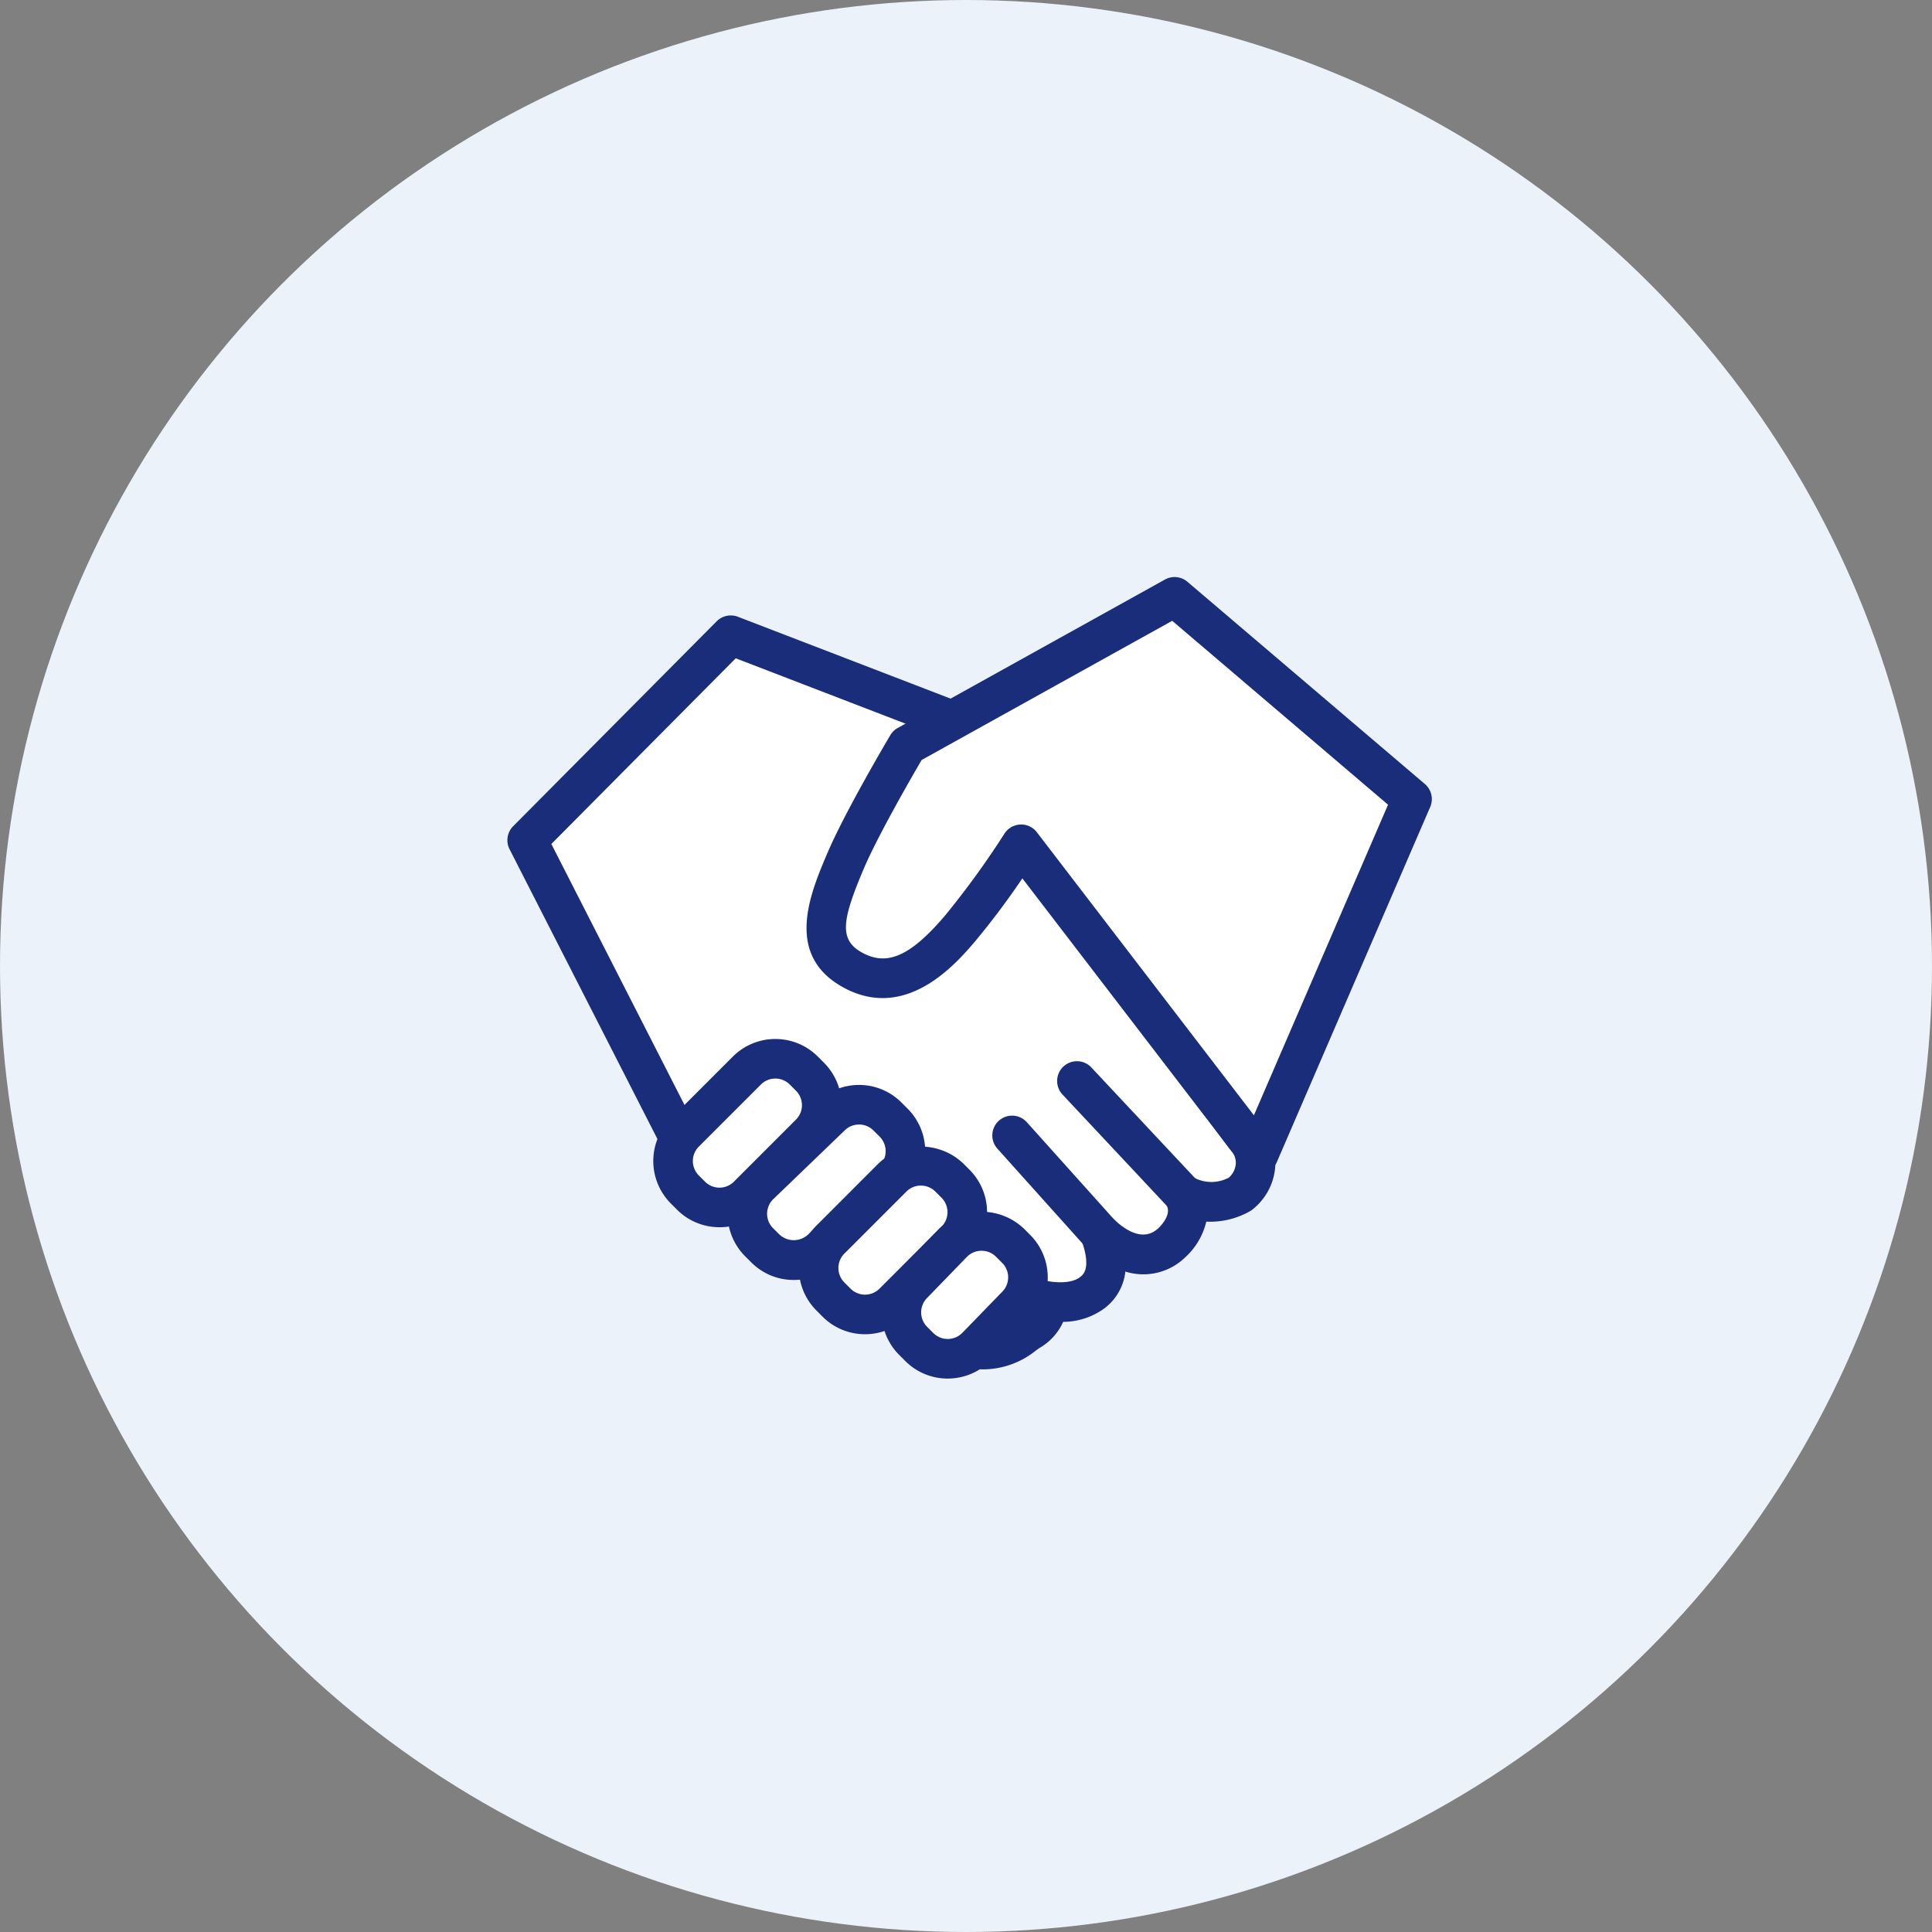
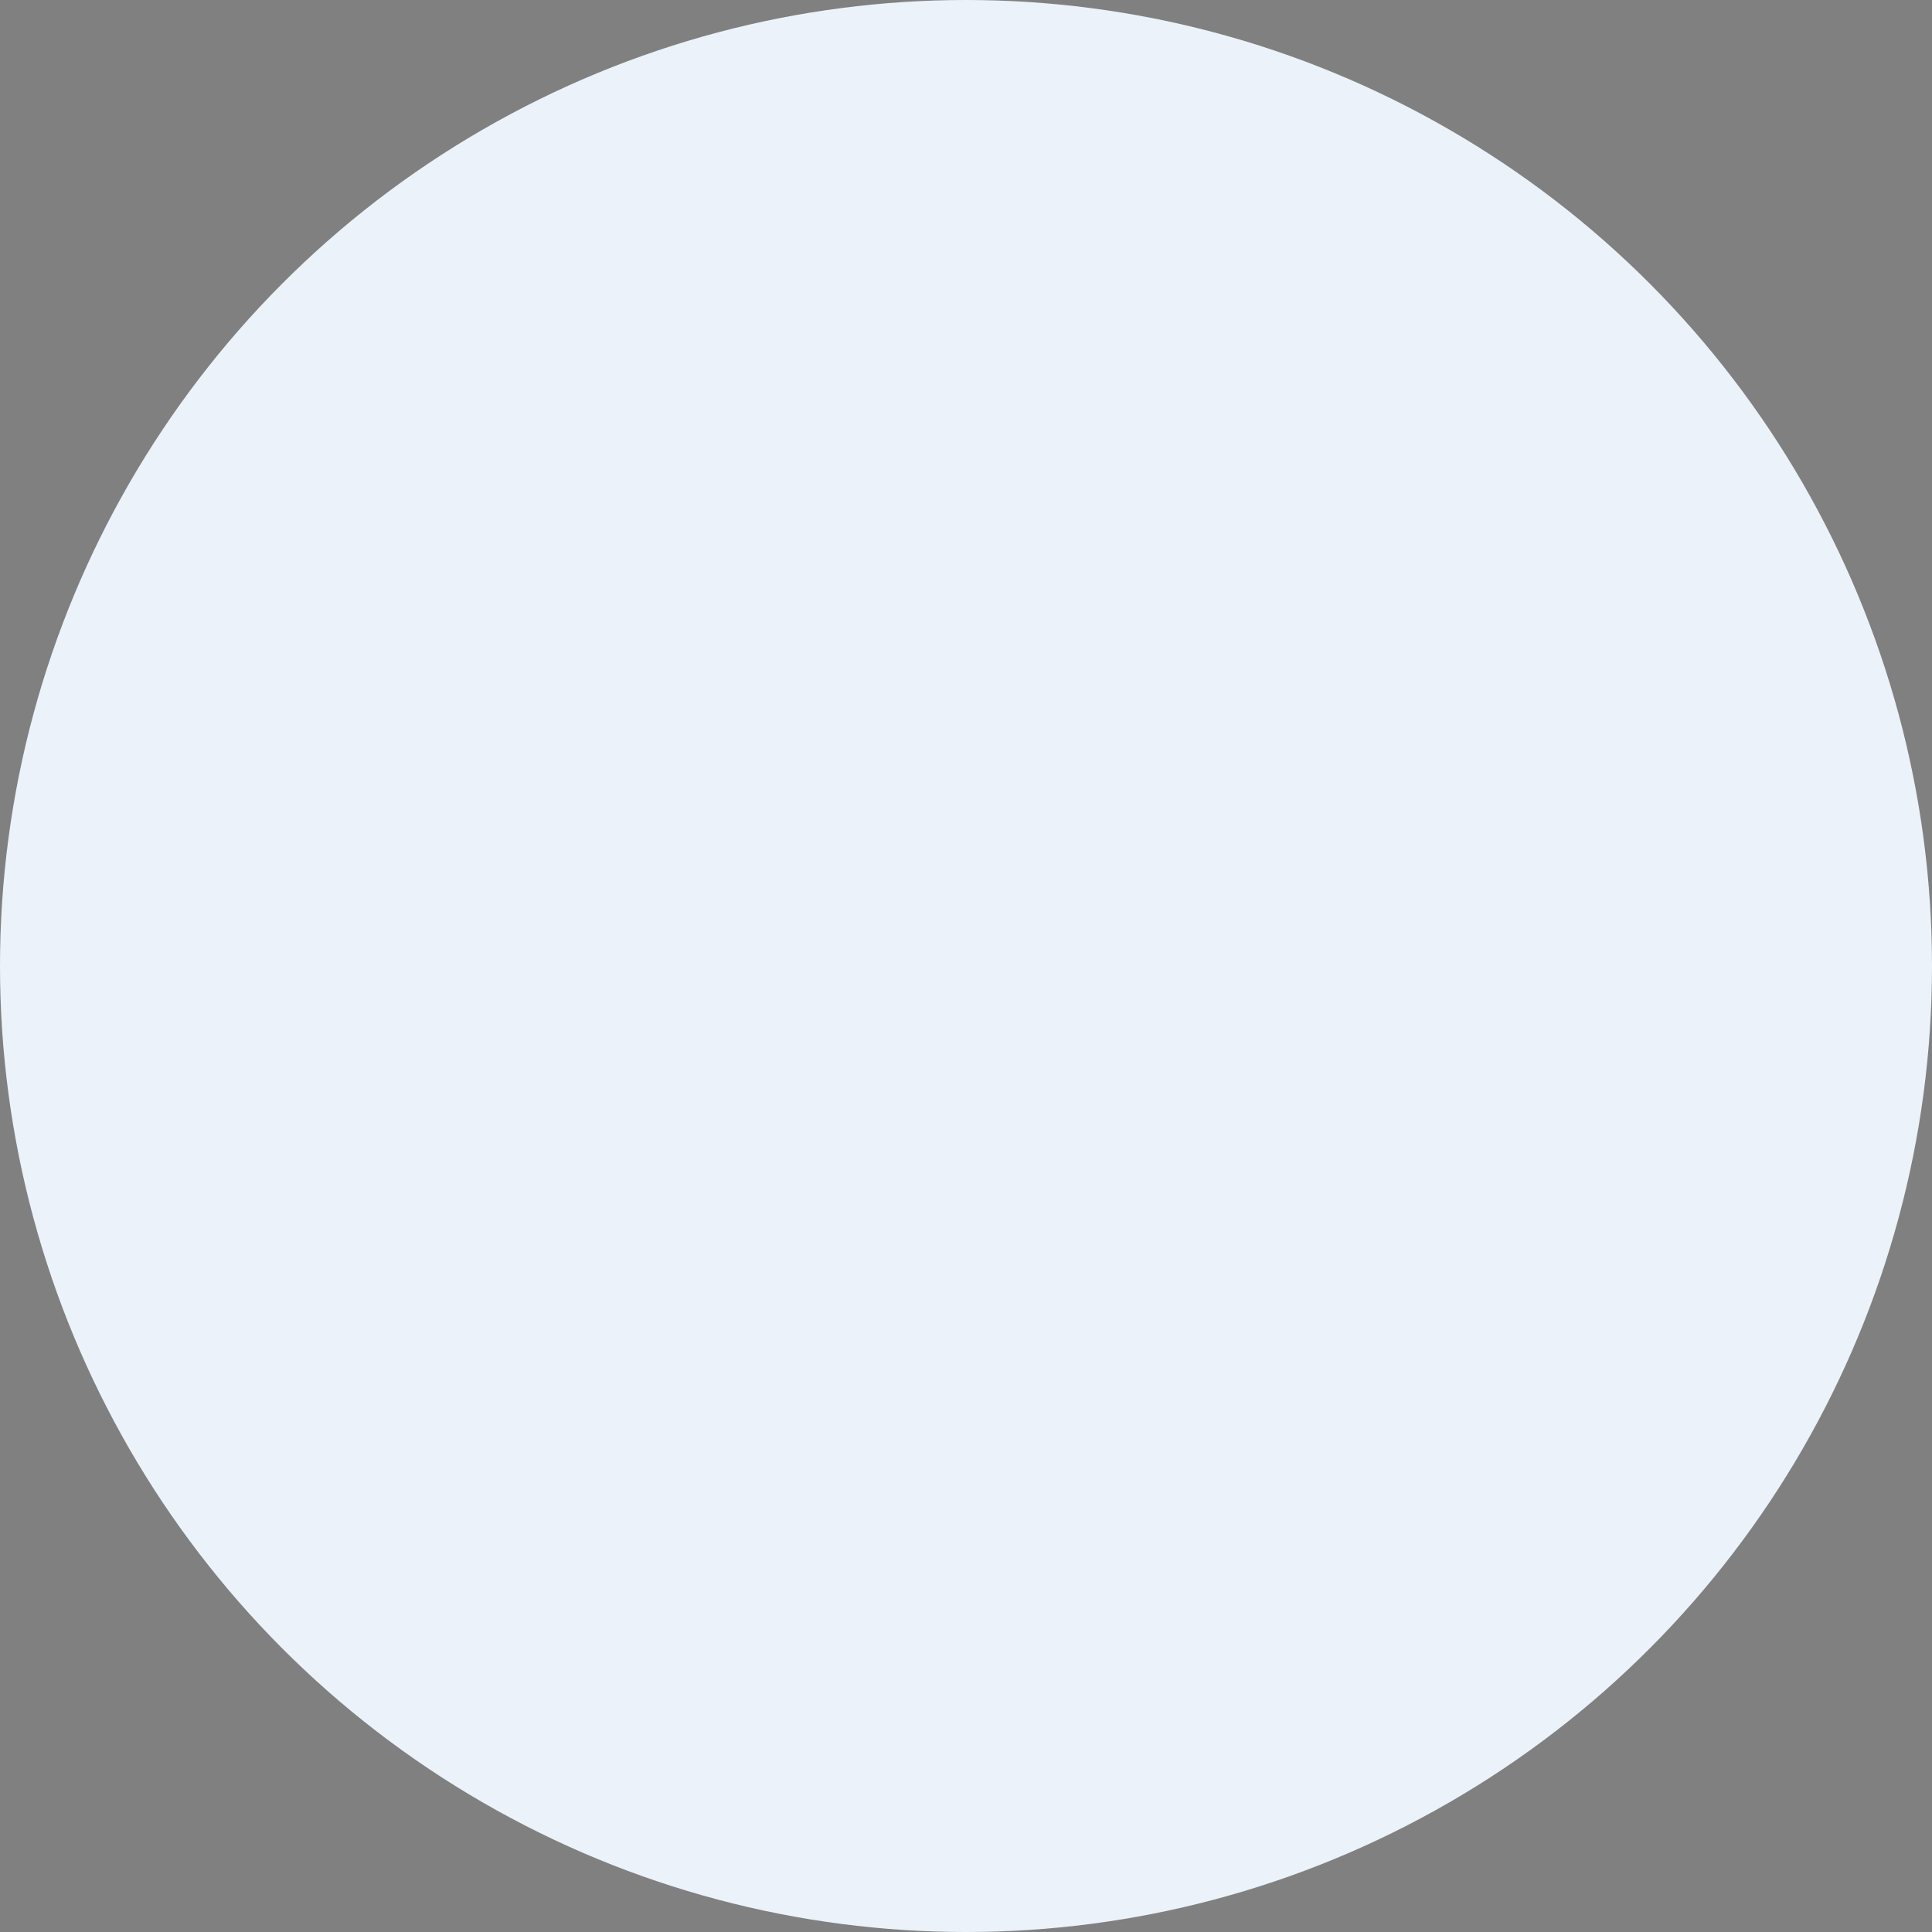
<svg xmlns="http://www.w3.org/2000/svg" width="192" height="192" viewBox="0 0 192 192">
  <rect x="0" y="0" width="192" height="192" fill="#808080" stroke="none" />
  <defs>
    <clipPath id="clip-path">
-       <rect id="長方形_94" data-name="長方形 94" width="91.869" height="79.655" fill="none" />
-     </clipPath>
+       </clipPath>
  </defs>
  <g id="グループ_284" data-name="グループ 284" transform="translate(-773 -3729)">
    <circle id="楕円形_5" data-name="楕円形 5" cx="96" cy="96" r="96" transform="translate(773 3729)" fill="#ebf2fa" />
    <g id="グループ_269" data-name="グループ 269" transform="translate(823.423 3786.345)">
      <g id="グループ_268" data-name="グループ 268" transform="translate(0.001 0)" clip-path="url(#clip-path)">
        <path id="パス_38" data-name="パス 38" d="M21.234,2.939l22,8.466S71.018,51.247,72.446,52.872a3.859,3.859,0,0,1-.592,5.6,5.76,5.76,0,0,1-5.7,0c1.149,1.763.106,3.77-1.147,4.895-2.131,1.91-4.8,1.194-7.065-.962.592,1.682,1.245,4.348-.846,5.916-2,1.5-5.164.645-5.164.645,1.6,1.721-.74,2.825-1.672,3.571a6.384,6.384,0,0,1-5.418,1.208L15.806,52.329,1,23.312Z" transform="translate(0.966 2.843)" fill="#fff" />
        <path id="パス_39" data-name="パス 39" d="M47.254,76.863a7.713,7.713,0,0,1-1.946-.246,1.938,1.938,0,0,1-.667-.321L15.606,54.879a1.971,1.971,0,0,1-.584-.689L.214,25.171a1.97,1.97,0,0,1,.356-2.28L20.8,2.521a1.973,1.973,0,0,1,2.1-.451l22,8.466a1.945,1.945,0,0,1,.907.71C56.884,27.121,73.767,51.222,74.9,52.548A5.67,5.67,0,0,1,76.3,56.809a5.975,5.975,0,0,1-2.241,4.159,2.124,2.124,0,0,1-.232.161,7.957,7.957,0,0,1-4.37,1.053A7,7,0,0,1,67.288,65.8a5.967,5.967,0,0,1-5.875,1.346,5.286,5.286,0,0,1-2.166,3.716,6.993,6.993,0,0,1-4.014,1.281,5.682,5.682,0,0,1-2.359,2.6c-.155.108-.3.207-.415.3a8.413,8.413,0,0,1-5.206,1.822m-.614-3.982A4.515,4.515,0,0,0,50,71.97c.175-.142.39-.293.624-.456.177-.124.453-.313.659-.484a2.03,2.03,0,0,1-.026-2.064,1.925,1.925,0,0,1,2.156-.931c.582.15,2.487.421,3.471-.319.348-.262,1.163-.872.171-3.691a1.968,1.968,0,0,1,3.213-2.08c1.2,1.143,2.937,2.235,4.393.923.018-.014,1.476-1.34.815-2.355a1.967,1.967,0,0,1,2.711-2.729,3.679,3.679,0,0,0,3.516.022,2.061,2.061,0,0,0,.681-1.326,1.8,1.8,0,0,0-.449-1.342C70.524,53.53,47.029,19.871,42.929,13.991L22.692,6.2,4.368,24.654,18.315,51.987Z" transform="translate(0 1.876)" fill="#192d7a" />
        <path id="パス_40" data-name="パス 40" d="M50.723,1,24.163,15.756S19.7,23.3,17.995,27.32s-3.463,8.316.565,10.665c4.673,2.725,8.44-1.206,10.856-4.039a87.645,87.645,0,0,0,6.06-8.354l23.609,30.79L74.32,21.1Z" transform="translate(15.581 0.967)" fill="#fff" />
        <path id="パス_41" data-name="パス 41" d="M60.048,59.315a1.972,1.972,0,0,1-1.562-.769l-21.927-28.6a77.891,77.891,0,0,1-4.682,6.243c-1.908,2.237-6.98,8.173-13.347,4.462-5.566-3.246-3.048-9.2-1.383-13.133,1.733-4.1,6.1-11.488,6.288-11.8A1.931,1.931,0,0,1,24.172,15L50.732.248A1.964,1.964,0,0,1,52.961.47l23.6,20.1a1.969,1.969,0,0,1,.529,2.278L61.854,58.129A1.968,1.968,0,0,1,60.29,59.3a2,2,0,0,1-.242.014M36.439,24.592A1.965,1.965,0,0,1,38,25.364L59.57,53.492,72.9,22.625,51.45,4.35l-24.9,13.833c-.982,1.678-4.387,7.573-5.782,10.872-2.089,4.942-2.444,6.923-.258,8.2,2.542,1.483,4.889.47,8.369-3.616a86.188,86.188,0,0,0,5.894-8.129,1.971,1.971,0,0,1,1.574-.913c.031,0,.059,0,.089,0" transform="translate(14.618 0)" fill="#192d7a" />
        <line id="線_99" data-name="線 99" x2="10.492" y2="11.202" transform="translate(56.631 50.115)" fill="#fff" />
        <path id="パス_42" data-name="パス 42" d="M40.246,39.609a1.955,1.955,0,0,1-1.434-.622l-10.494-11.2a1.967,1.967,0,1,1,2.87-2.689L41.68,36.3a1.966,1.966,0,0,1-1.434,3.313" transform="translate(26.879 23.675)" fill="#192d7a" />
        <line id="線_100" data-name="線 100" x2="9.601" y2="10.705" transform="translate(50.173 55.506)" fill="#fff" />
-         <path id="パス_43" data-name="パス 43" d="M36.07,41.853a1.957,1.957,0,0,1-1.464-.655l-9.6-10.7a1.967,1.967,0,1,1,2.928-2.627l9.6,10.7a1.965,1.965,0,0,1-1.464,3.28" transform="translate(23.704 26.326)" fill="#192d7a" />
        <path id="パス_44" data-name="パス 44" d="M21.974,31.77,15.8,37.94a4.006,4.006,0,0,1-5.65,0l-.618-.62a4.006,4.006,0,0,1,0-5.65L15.7,25.5a4.006,4.006,0,0,1,5.65,0l.62.62a4.006,4.006,0,0,1,0,5.65" transform="translate(8.098 23.541)" fill="#fff" />
-         <path id="パス_45" data-name="パス 45" d="M13.948,42.042A5.944,5.944,0,0,1,9.73,40.3l-.618-.62a5.973,5.973,0,0,1,0-8.432l6.17-6.17a5.975,5.975,0,0,1,8.436,0l.618.62a5.968,5.968,0,0,1,0,8.432l-6.17,6.17a5.943,5.943,0,0,1-4.216,1.743M19.5,27.267a2.015,2.015,0,0,0-1.434.594l-6.17,6.168a2.031,2.031,0,0,0,0,2.87l.616.618a2.033,2.033,0,0,0,2.87,0l6.17-6.17a2.034,2.034,0,0,0,0-2.868l-.618-.618a2.023,2.023,0,0,0-1.436-.594m3.445,5.471h0Z" transform="translate(7.129 22.573)" fill="#192d7a" />
-         <path id="パス_46" data-name="パス 46" d="M26.662,34.093l-7.1,6.841a4.009,4.009,0,0,1-5.652,0l-.618-.618a4.009,4.009,0,0,1,0-5.652l7.1-6.841a4.007,4.007,0,0,1,5.65,0l.62.62a4.006,4.006,0,0,1,0,5.65" transform="translate(11.729 25.789)" fill="#fff" />
+         <path id="パス_46" data-name="パス 46" d="M26.662,34.093l-7.1,6.841a4.009,4.009,0,0,1-5.652,0l-.618-.618a4.009,4.009,0,0,1,0-5.652l7.1-6.841a4.007,4.007,0,0,1,5.65,0l.62.62" transform="translate(11.729 25.789)" fill="#fff" />
        <path id="パス_47" data-name="パス 47" d="M17.7,45.037A5.92,5.92,0,0,1,13.486,43.3l-.62-.618a5.97,5.97,0,0,1,0-8.434L20,27.377A5.959,5.959,0,0,1,28.4,27.4l.616.618a5.967,5.967,0,0,1,0,8.434l-.028.026-7.1,6.841A5.884,5.884,0,0,1,17.7,45.037m6.485-15.444a2.011,2.011,0,0,0-1.434.592l-7.132,6.866a2.027,2.027,0,0,0,.028,2.845l.62.618a2.088,2.088,0,0,0,2.867,0l7.116-6.853a2.037,2.037,0,0,0-.012-2.861l-.62-.618a2.02,2.02,0,0,0-1.432-.592m3.443,5.471h0Z" transform="translate(10.76 24.818)" fill="#192d7a" />
-         <path id="パス_48" data-name="パス 48" d="M29.325,37.175l-6.17,6.17a4.006,4.006,0,0,1-5.65,0l-.618-.62a4.006,4.006,0,0,1,0-5.65l6.168-6.17a4.007,4.007,0,0,1,5.65,0l.62.62a4.006,4.006,0,0,1,0,5.65" transform="translate(15.209 28.77)" fill="#fff" />
        <path id="パス_49" data-name="パス 49" d="M21.3,47.418a5.951,5.951,0,0,1-4.216-1.743l-.616-.62a5.965,5.965,0,0,1,0-8.432l6.166-6.17a6.121,6.121,0,0,1,8.434,0l.618.62a5.97,5.97,0,0,1,0,8.432l-6.17,6.17A5.951,5.951,0,0,1,21.3,47.418m5.55-14.771a2.011,2.011,0,0,0-1.432.588l-6.17,6.17a2.027,2.027,0,0,0,0,2.868l.618.62a2.036,2.036,0,0,0,2.869,0l6.17-6.17v0a2.035,2.035,0,0,0,0-2.867l-.62-.62a2.012,2.012,0,0,0-1.434-.588" transform="translate(14.241 27.831)" fill="#192d7a" />
        <path id="パス_50" data-name="パス 50" d="M31.313,40.468l-3.976,4.1a4.009,4.009,0,0,1-5.652,0l-.618-.62a4.006,4.006,0,0,1,0-5.65l3.976-4.1a4.006,4.006,0,0,1,5.65,0l.62.62a4.006,4.006,0,0,1,0,5.65" transform="translate(19.252 31.956)" fill="#fff" />
        <path id="パス_51" data-name="パス 51" d="M25.471,48.64a5.932,5.932,0,0,1-4.21-1.741l-.618-.62a5.97,5.97,0,0,1,0-8.432L24.6,33.77a6.106,6.106,0,0,1,8.454-.022l.618.62a5.968,5.968,0,0,1,.012,8.421l-3.968,4.088a5.982,5.982,0,0,1-4.244,1.763m3.364-12.7a2.019,2.019,0,0,0-1.434.588l-3.955,4.078a2.036,2.036,0,0,0-.022,2.888l.618.62a2.034,2.034,0,0,0,2.868,0l3.956-4.076.022-.022a2.031,2.031,0,0,0,0-2.868l-.62-.62a2.012,2.012,0,0,0-1.434-.588" transform="translate(18.284 31.015)" fill="#192d7a" />
      </g>
    </g>
  </g>
</svg>